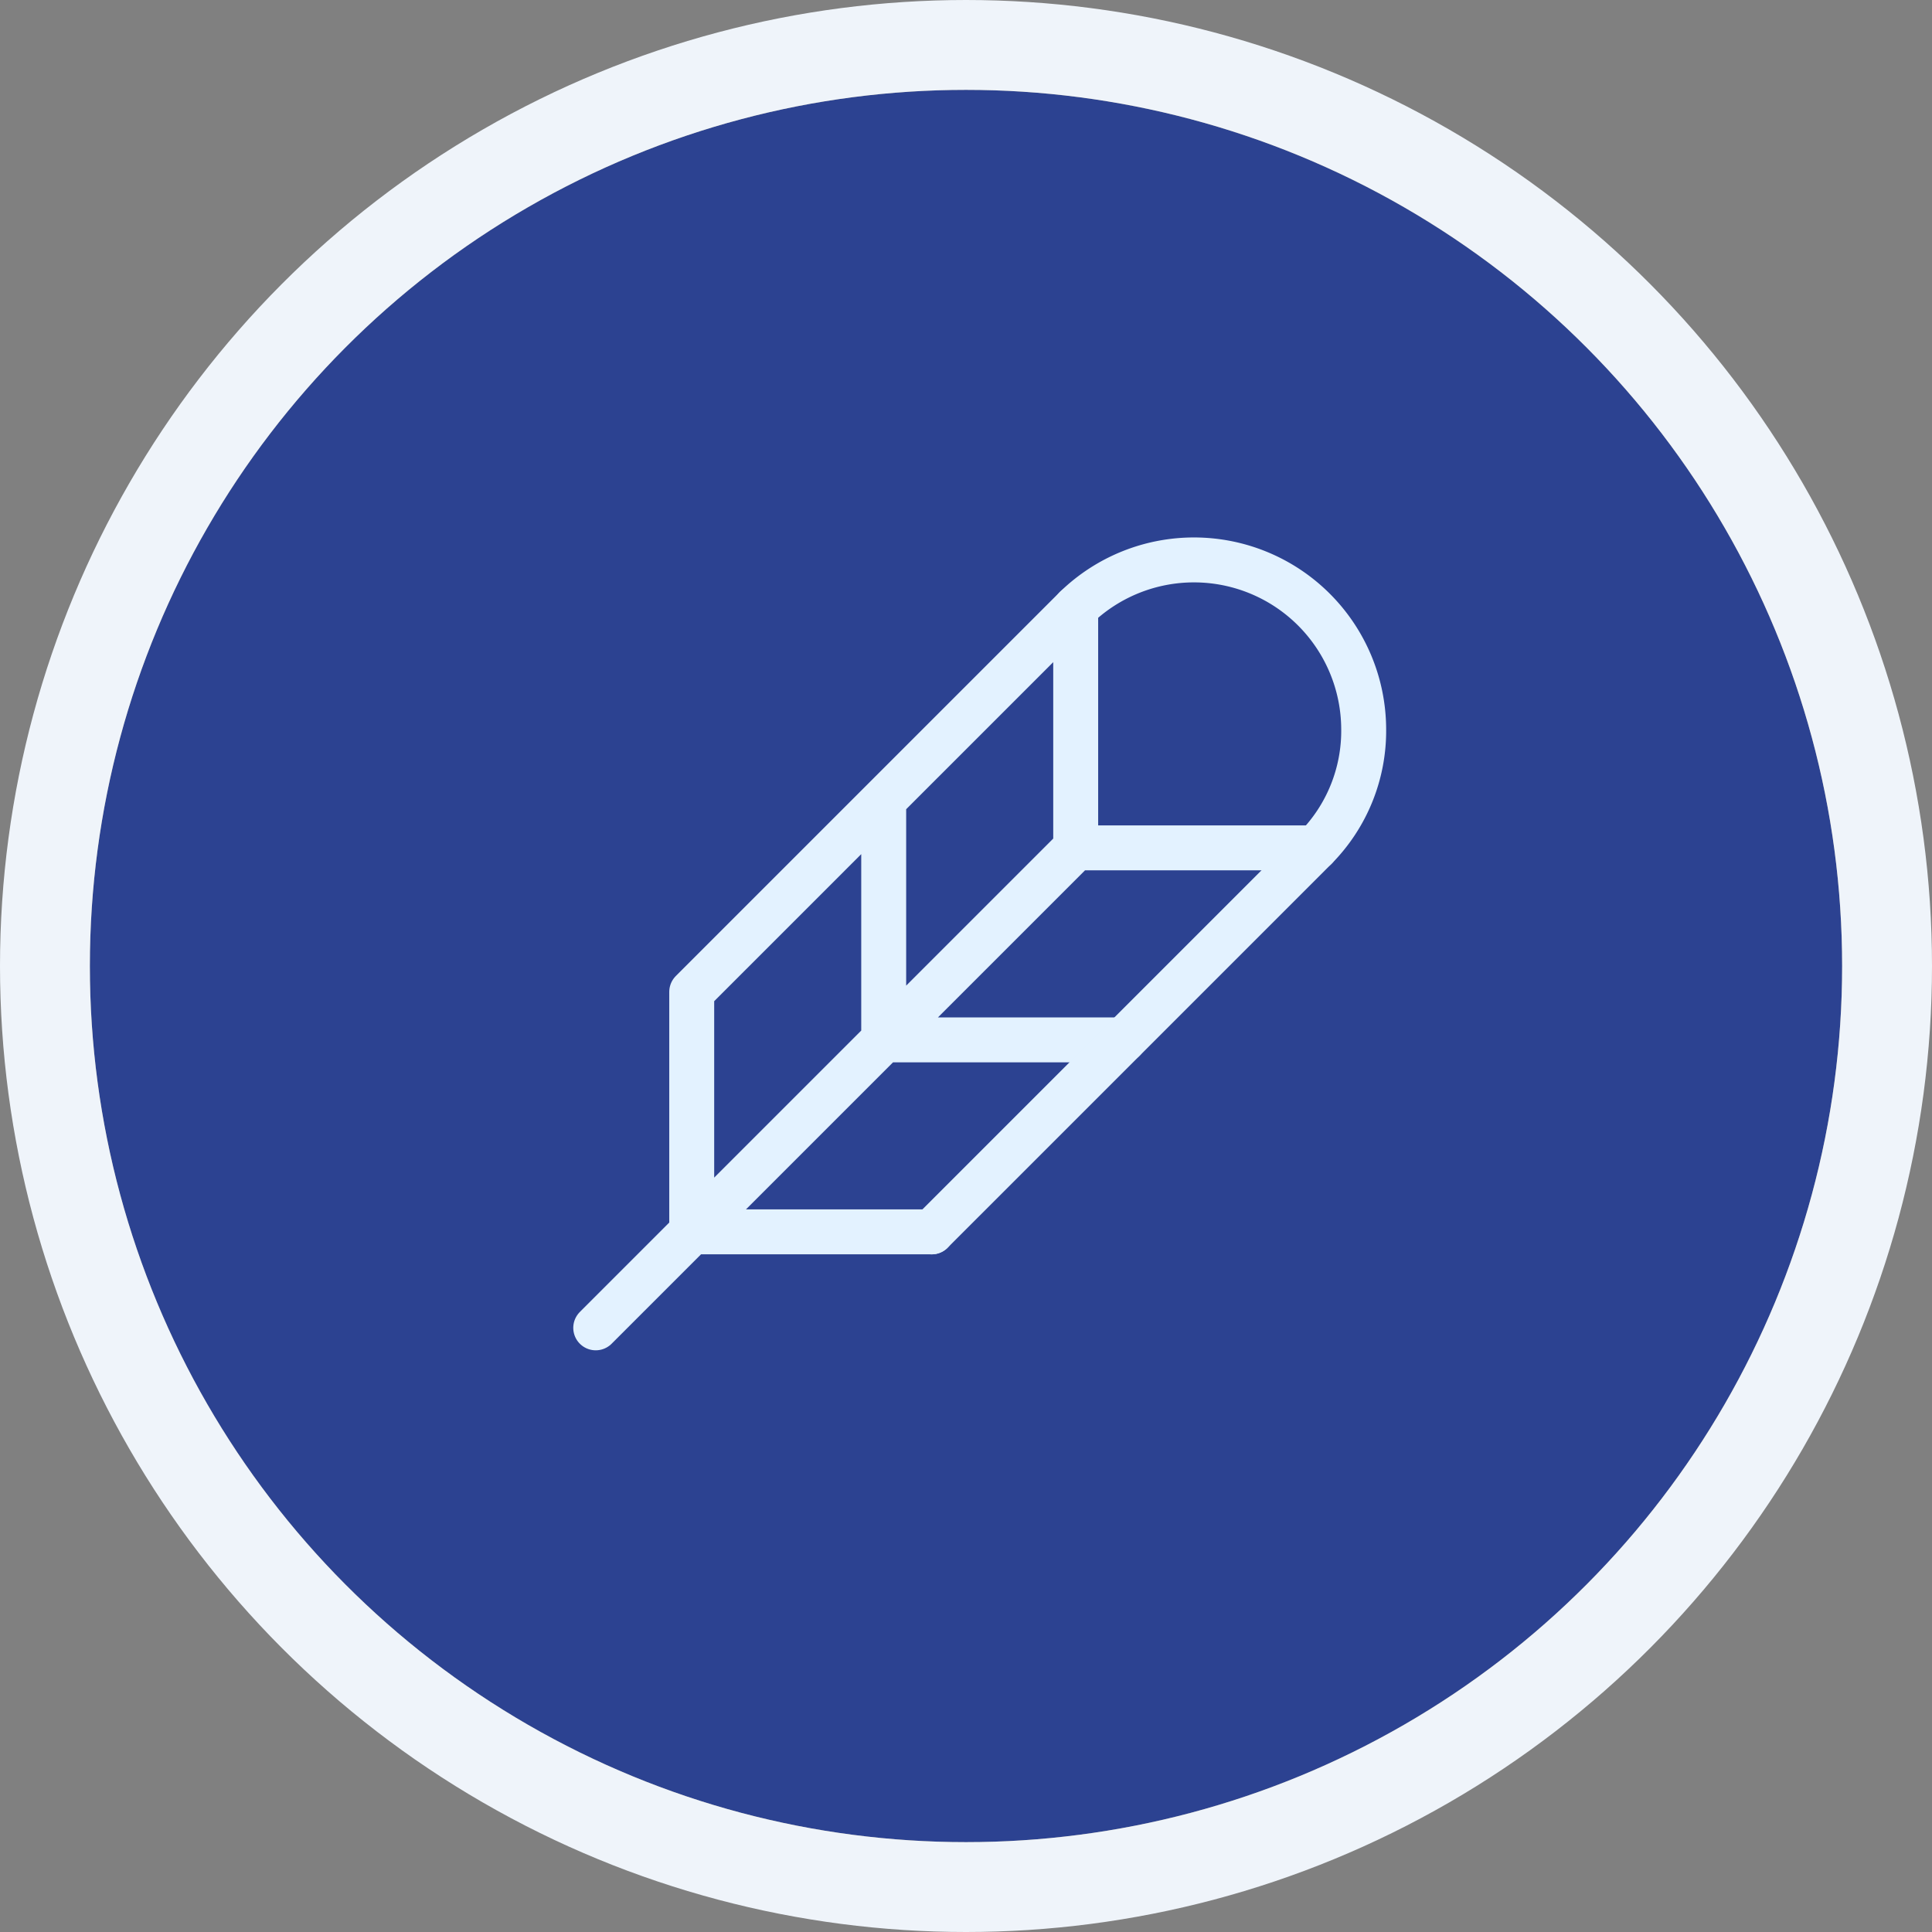
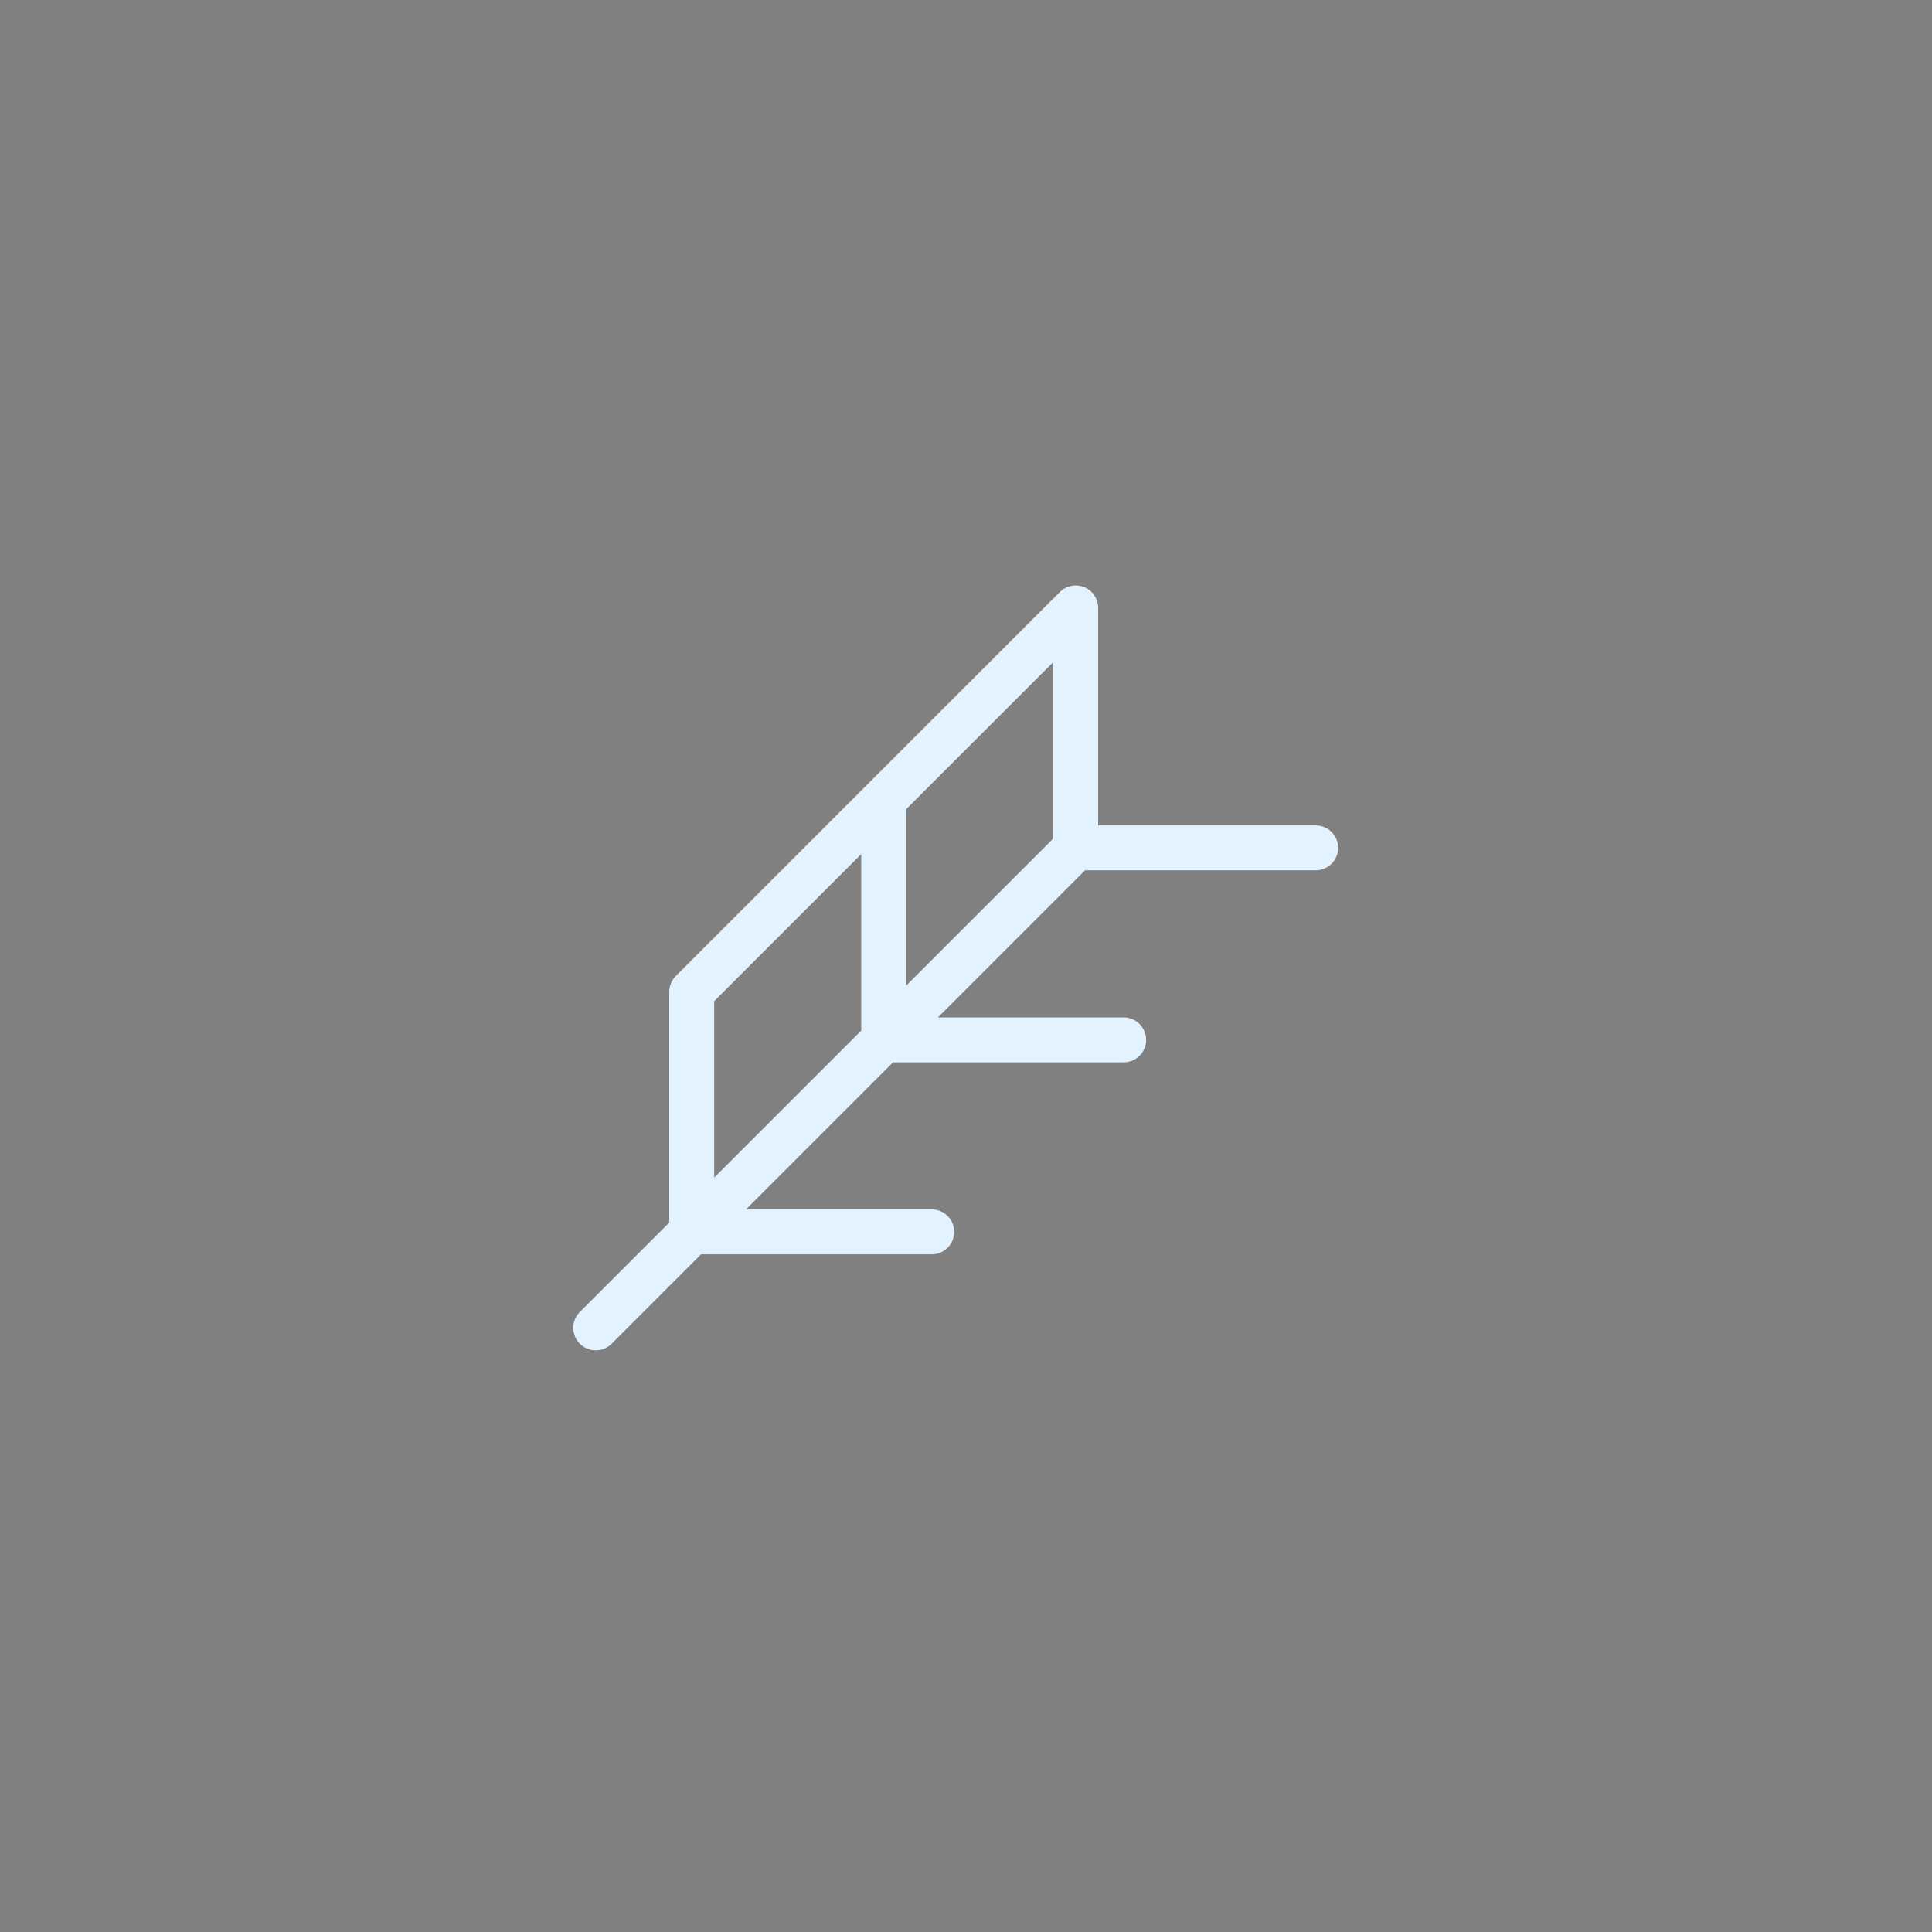
<svg xmlns="http://www.w3.org/2000/svg" width="86" height="86" viewBox="0 0 86 86">
  <rect x="0" y="0" width="86" height="86" fill="#808080" stroke="none" />
  <g id="flexibel" transform="translate(-917 -1944)">
    <g id="Gruppe_618" data-name="Gruppe 618" transform="translate(-9 516)">
      <g id="Ellipse_23" data-name="Ellipse 23" transform="translate(930 1432)" fill="#2c4291" stroke="#eff4fa" stroke-width="4">
-         <circle cx="39" cy="39" r="39" stroke="none" />
-         <circle cx="39" cy="39" r="41" fill="none" />
-       </g>
-       <path id="Pfad_236" data-name="Pfad 236" d="M0,0H51.672V51.672H0Z" transform="translate(943.15 1454.655)" fill="none" />
+         </g>
    </g>
    <g id="Gruppe_360" data-name="Gruppe 360" transform="translate(934.971 1960.378)">
-       <path id="Pfad_270" data-name="Pfad 270" d="M0,0H51.276V51.276H0Z" transform="translate(0.001 0)" fill="none" />
      <path id="Pfad_271" data-name="Pfad 271" d="M4,37.047,25.365,15.682M25.365,5V15.682H36.048M16.819,13.546V24.228H27.5M8.273,22.092V32.774H18.956M8.273,22.092l8.546-8.546L25.365,5" transform="translate(4.547 5.682)" fill="none" stroke="#e3f2ff" stroke-linecap="round" stroke-linejoin="round" stroke-width="2" />
-       <path id="Pfad_272" data-name="Pfad 272" d="M28.092,16.819a7.417,7.417,0,0,0,2.137-5.311A7.555,7.555,0,0,0,17.41,6.136M11,33.911l8.546-8.546,8.546-8.546" transform="translate(12.502 4.546)" fill="none" stroke="#e3f2ff" stroke-linecap="round" stroke-linejoin="round" stroke-width="2" />
    </g>
  </g>
</svg>